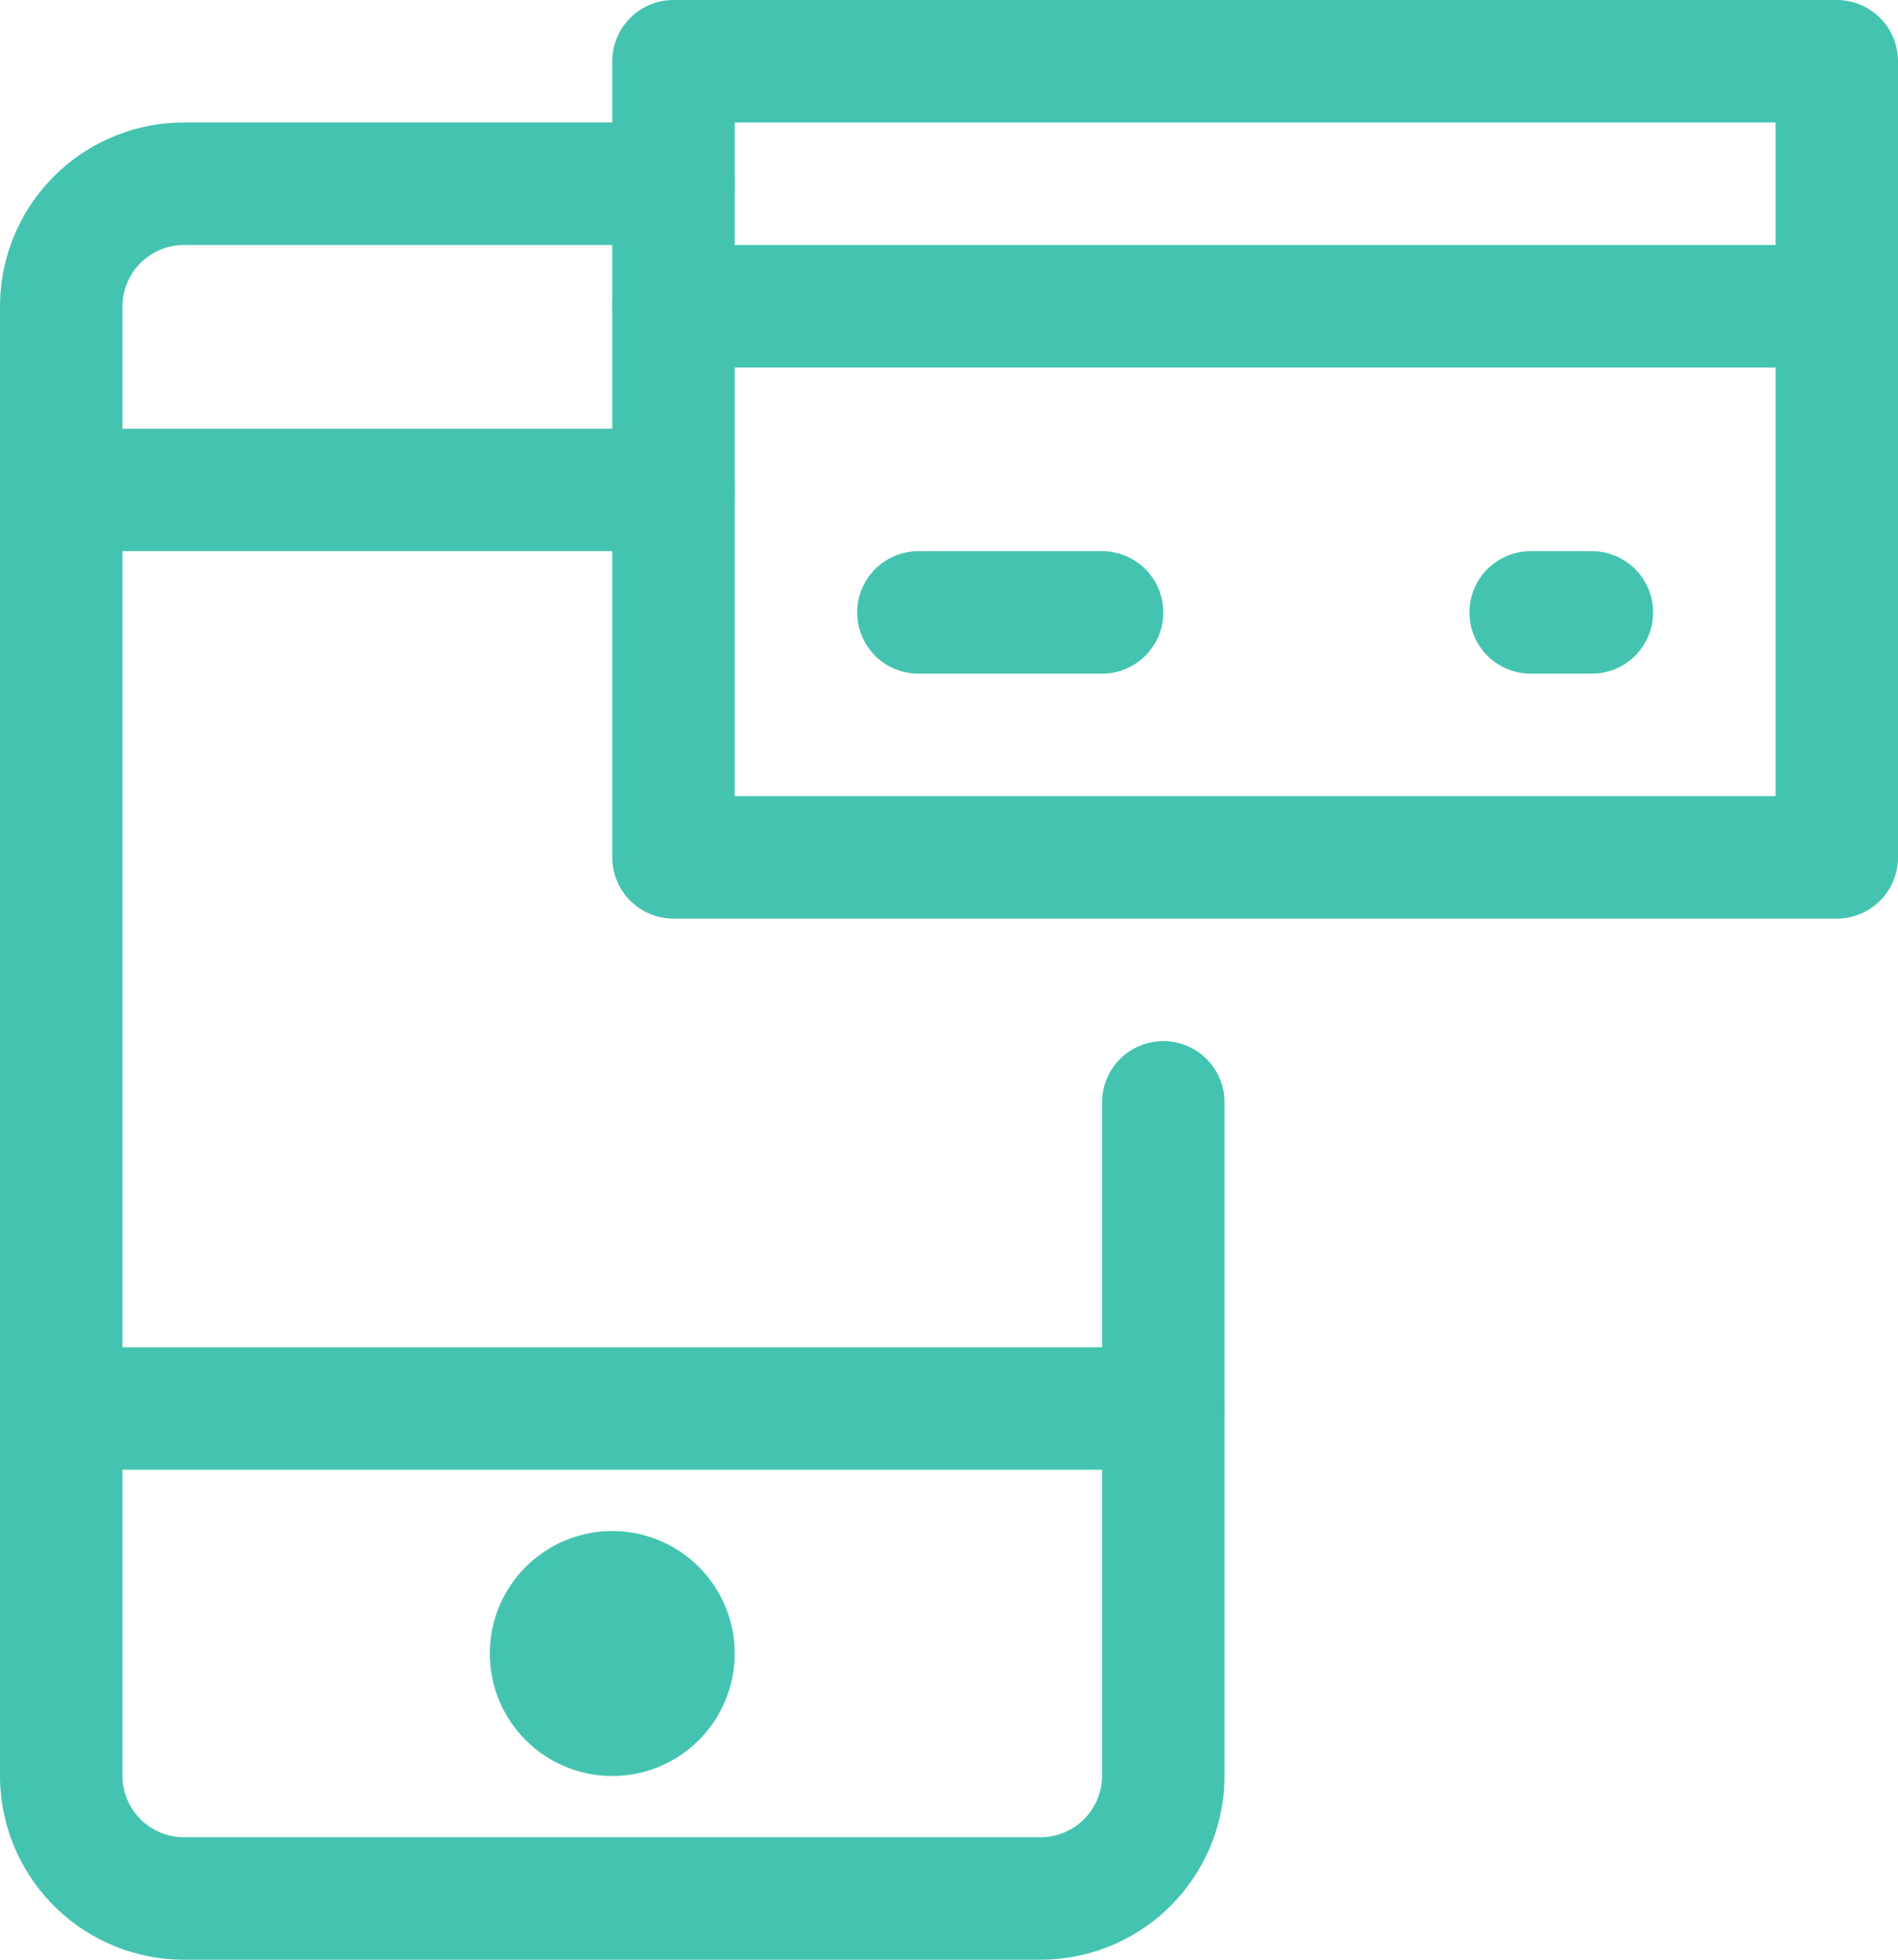
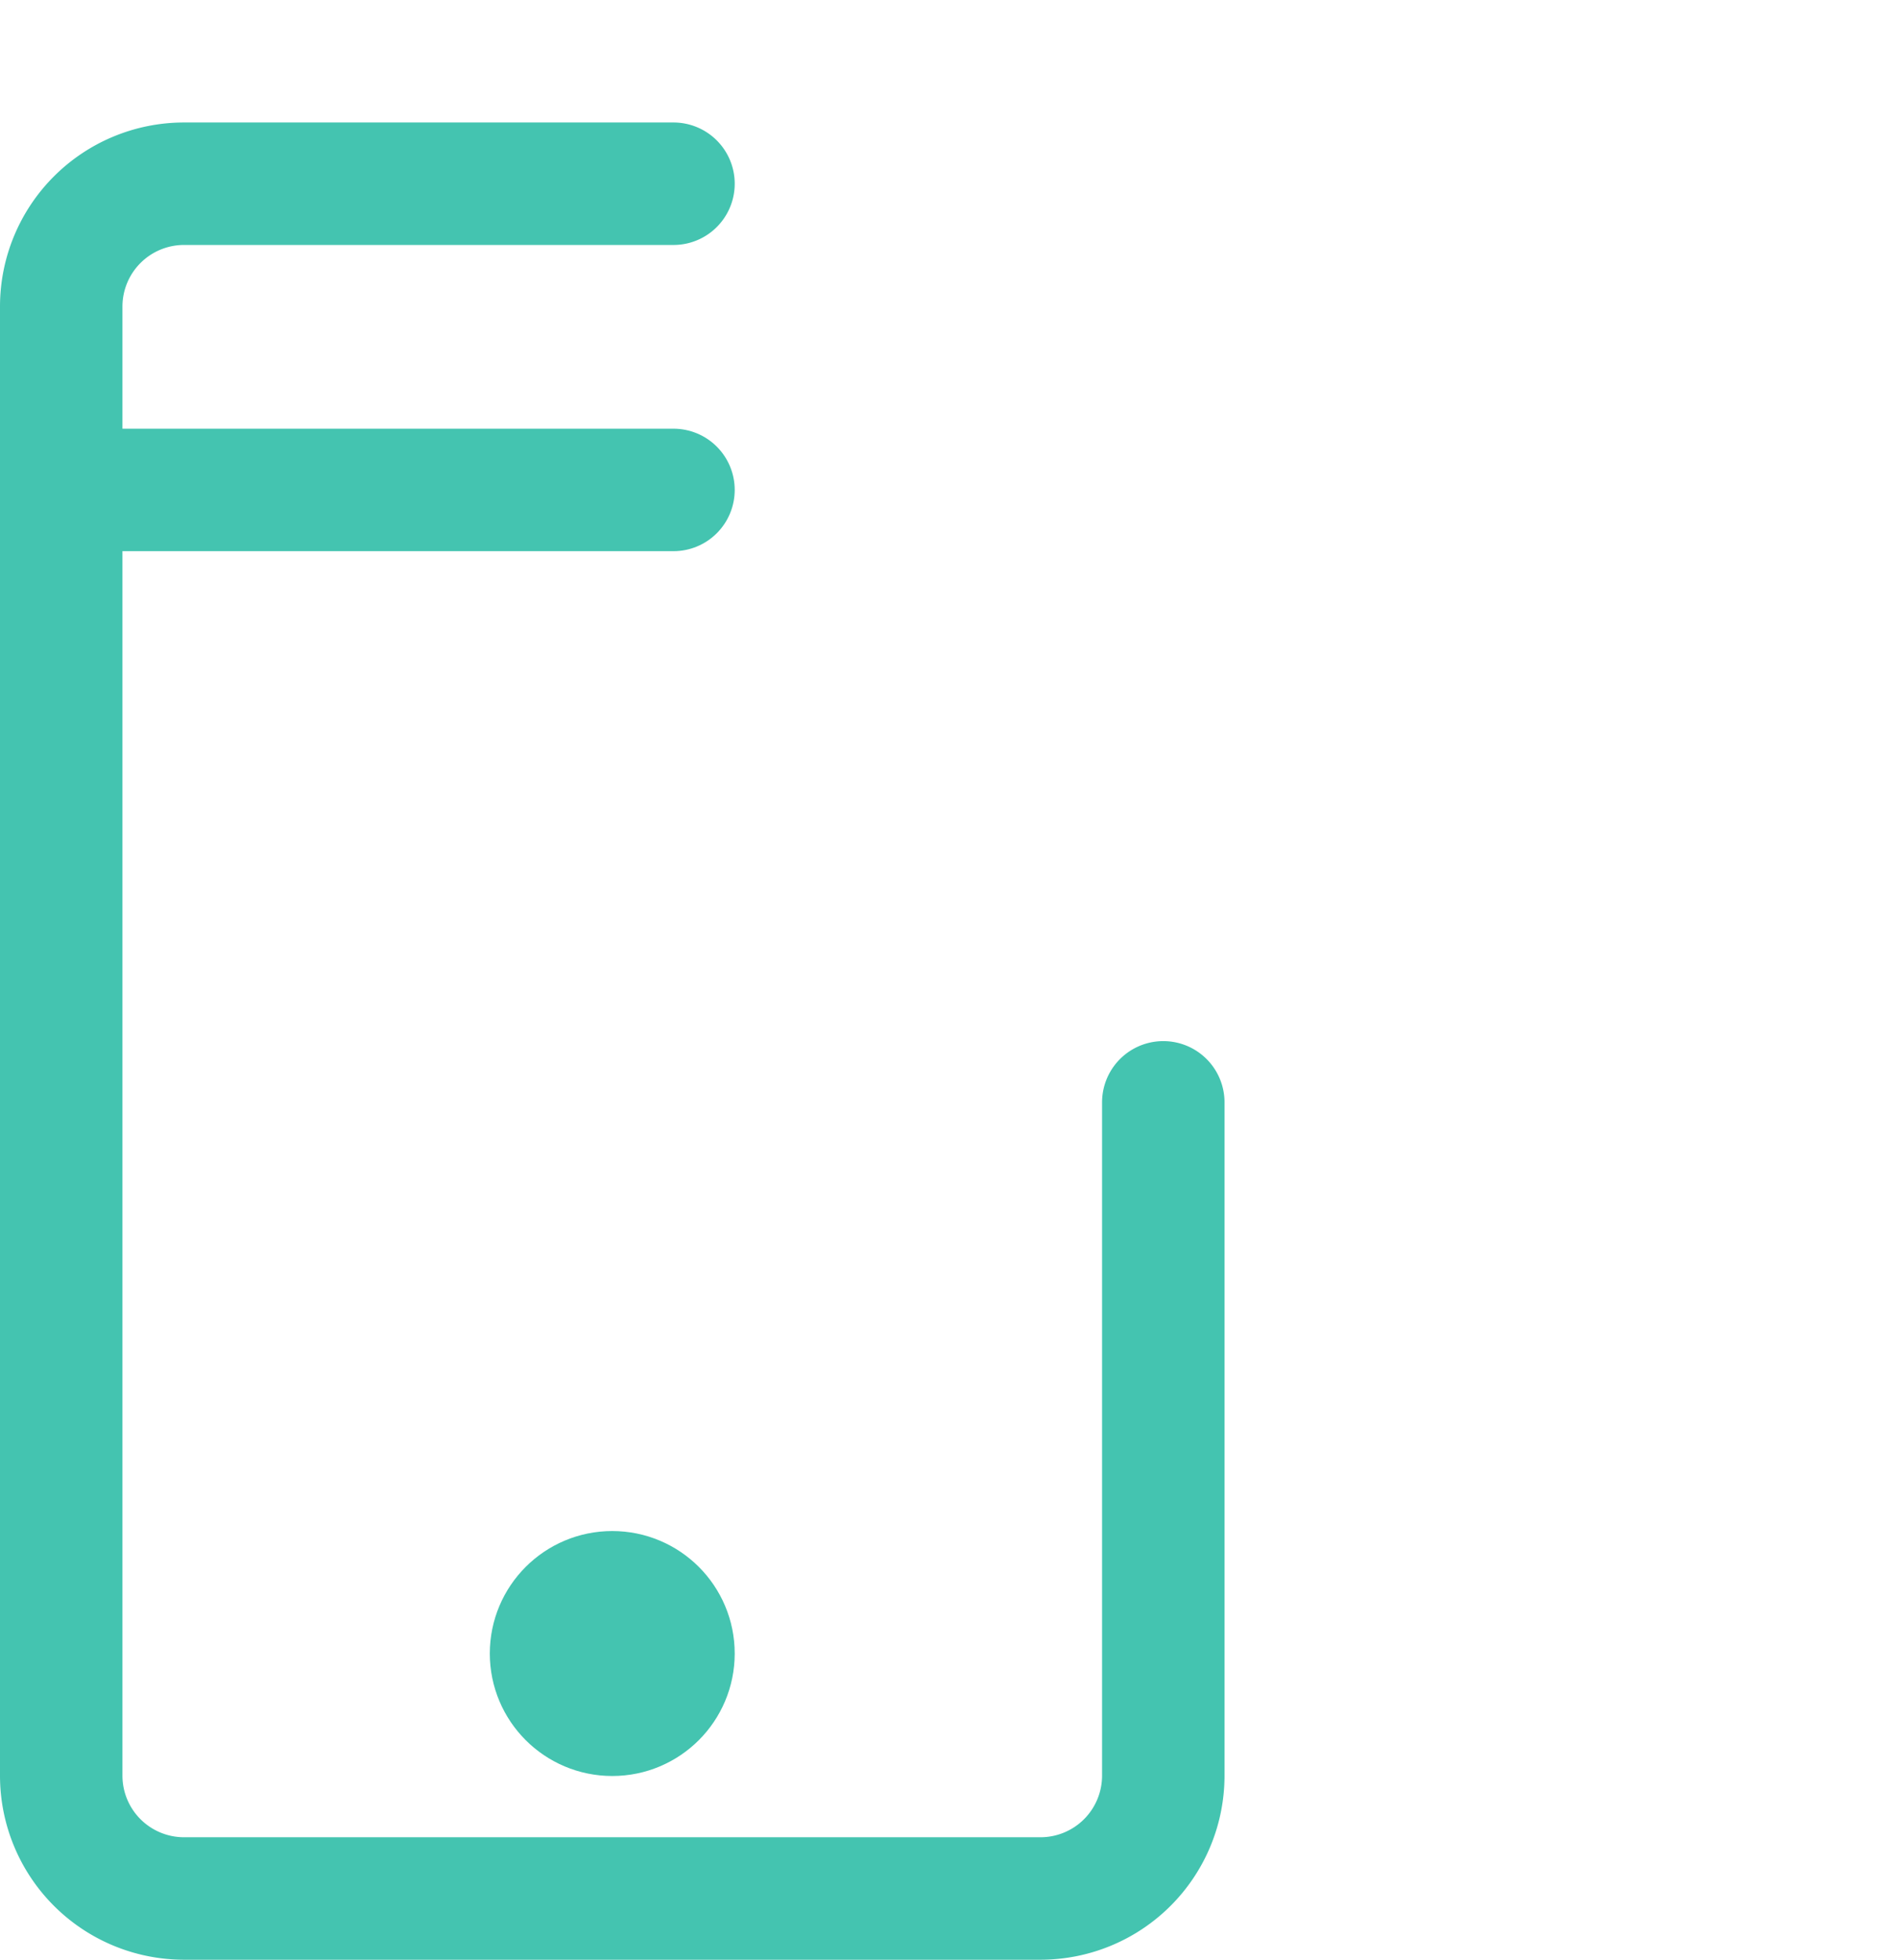
<svg xmlns="http://www.w3.org/2000/svg" width="31" height="32" viewBox="0 0 31 32">
  <g id="mobile-card" transform="translate(1 1)">
    <circle id="楕円形_612" data-name="楕円形 612" cx="1" cy="1" r="1" transform="translate(8 25)" fill="#0967d2" stroke="#44c4b0" stroke-linecap="round" stroke-linejoin="round" stroke-miterlimit="10" stroke-width="2" />
-     <line id="線_1730" data-name="線 1730" x2="18" transform="translate(0 22)" fill="none" stroke="#44c4b0" stroke-linecap="round" stroke-linejoin="round" stroke-miterlimit="10" stroke-width="2" />
    <line id="線_1731" data-name="線 1731" x2="10" transform="translate(0 7)" fill="none" stroke="#44c4b0" stroke-linecap="round" stroke-linejoin="round" stroke-miterlimit="10" stroke-width="2" />
    <path id="パス_45083" data-name="パス 45083" d="M19,18V29a2.006,2.006,0,0,1-2,2H3a2.006,2.006,0,0,1-2-2V5A2.006,2.006,0,0,1,3,3h8" transform="translate(-1 -1)" fill="rgba(0,0,0,0)" stroke="#44c4b0" stroke-linecap="round" stroke-linejoin="round" stroke-miterlimit="10" stroke-width="2" />
-     <path id="パス_45084" data-name="パス 45084" d="M30,14H11V1H30Z" transform="translate(-1 -1)" fill="rgba(0,0,0,0)" stroke="#44c4b0" stroke-linecap="round" stroke-linejoin="round" stroke-miterlimit="10" stroke-width="2" />
-     <line id="線_1732" data-name="線 1732" x2="19" transform="translate(10 4)" fill="none" stroke="#44c4b0" stroke-linecap="round" stroke-linejoin="round" stroke-miterlimit="10" stroke-width="2" />
-     <line id="線_1733" data-name="線 1733" x1="3" transform="translate(14 9)" fill="none" stroke="#44c4b0" stroke-linecap="round" stroke-linejoin="round" stroke-miterlimit="10" stroke-width="2" />
-     <line id="線_1734" data-name="線 1734" x2="1" transform="translate(24 9)" fill="none" stroke="#44c4b0" stroke-linecap="round" stroke-linejoin="round" stroke-miterlimit="10" stroke-width="2" />
  </g>
</svg>